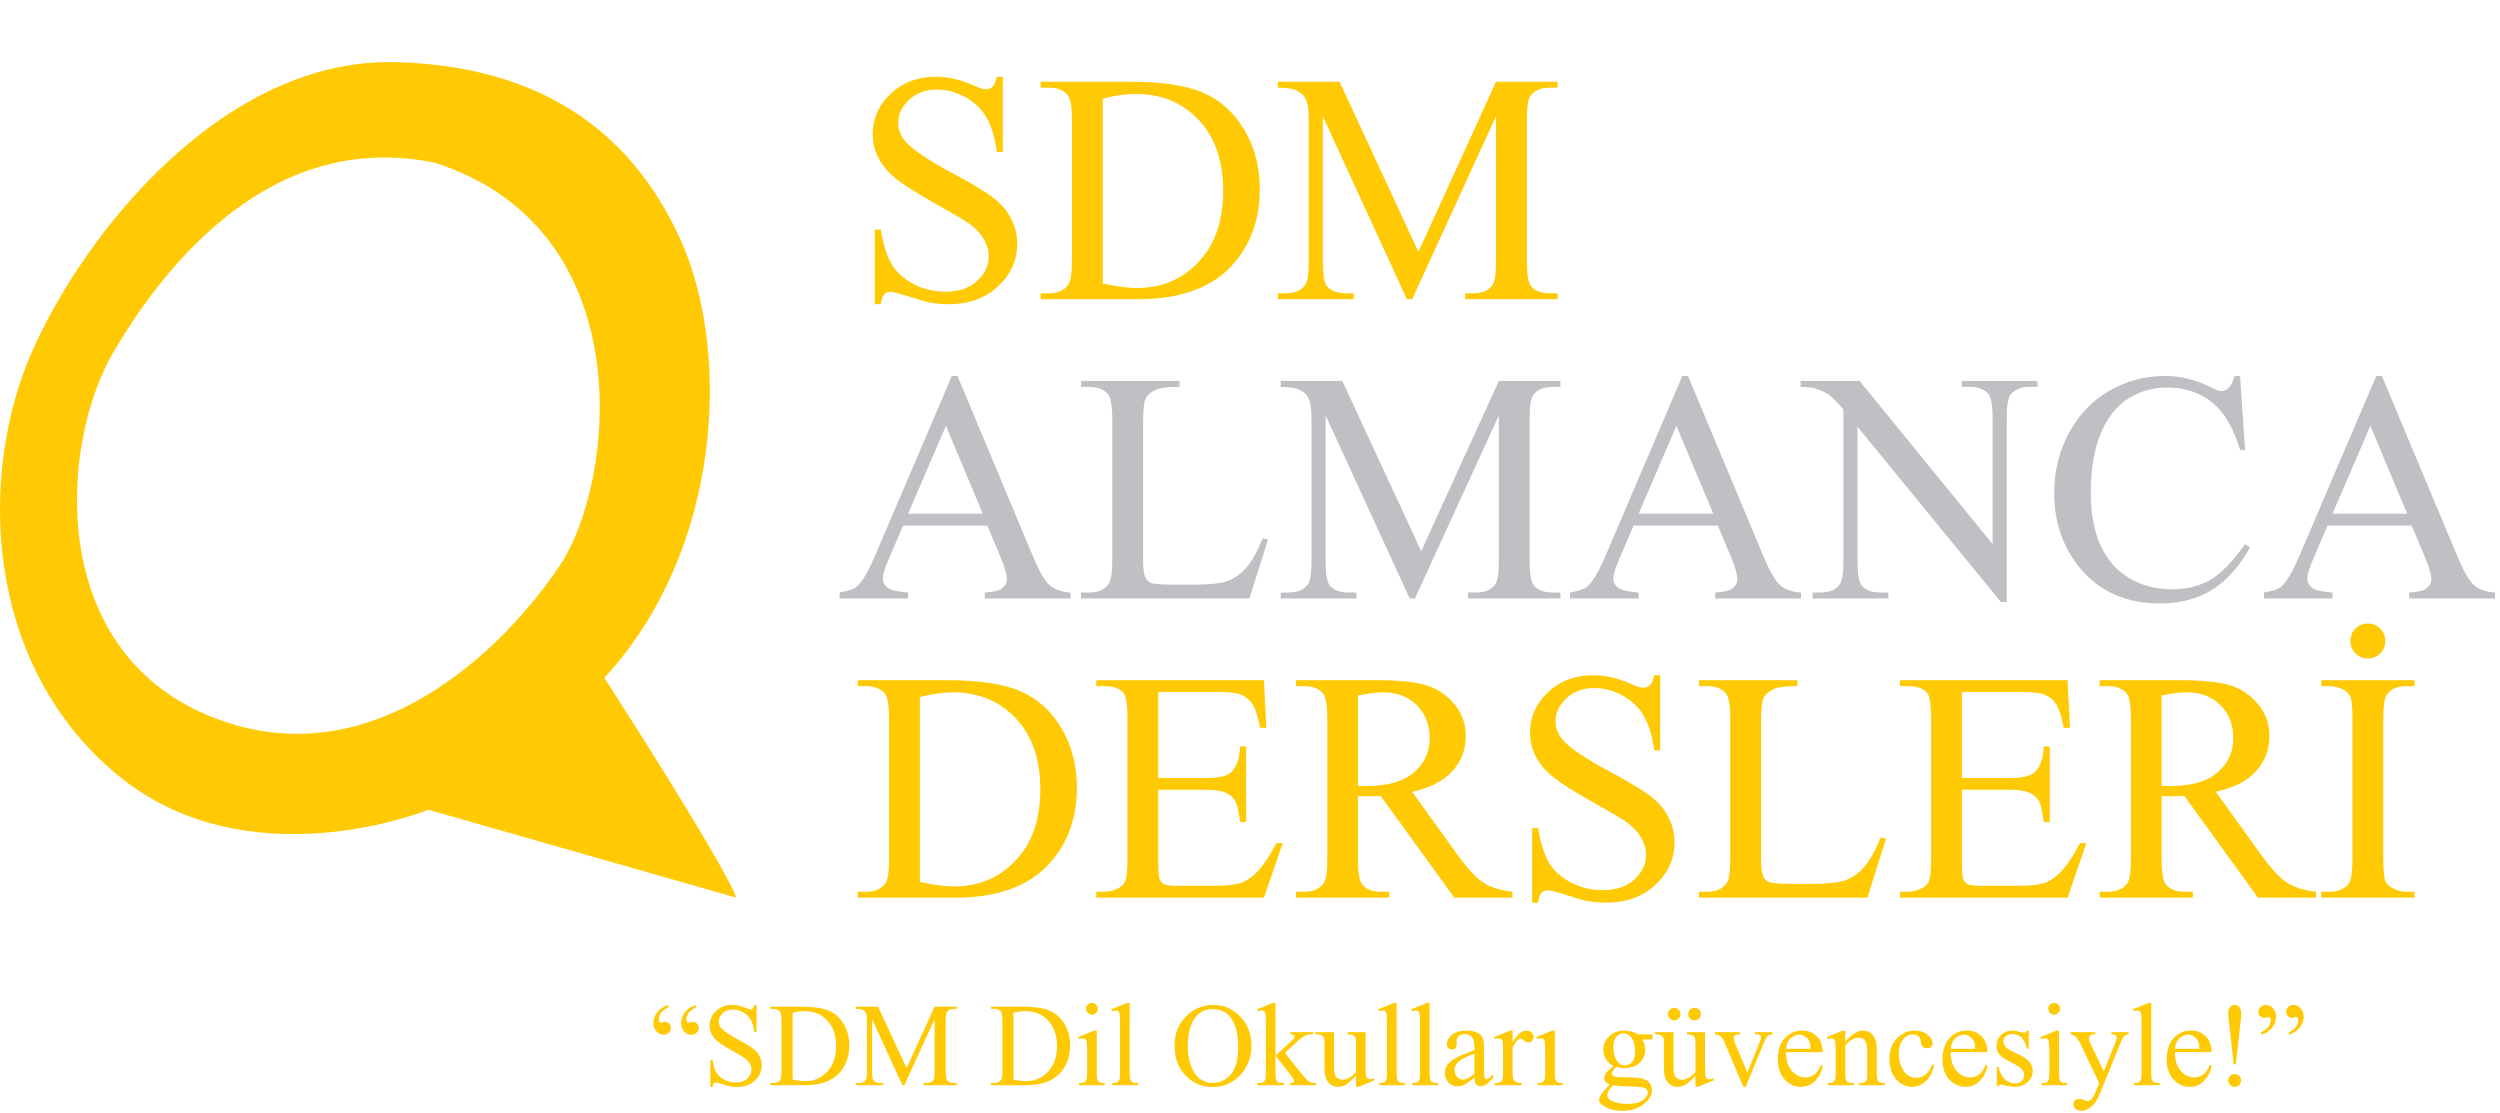
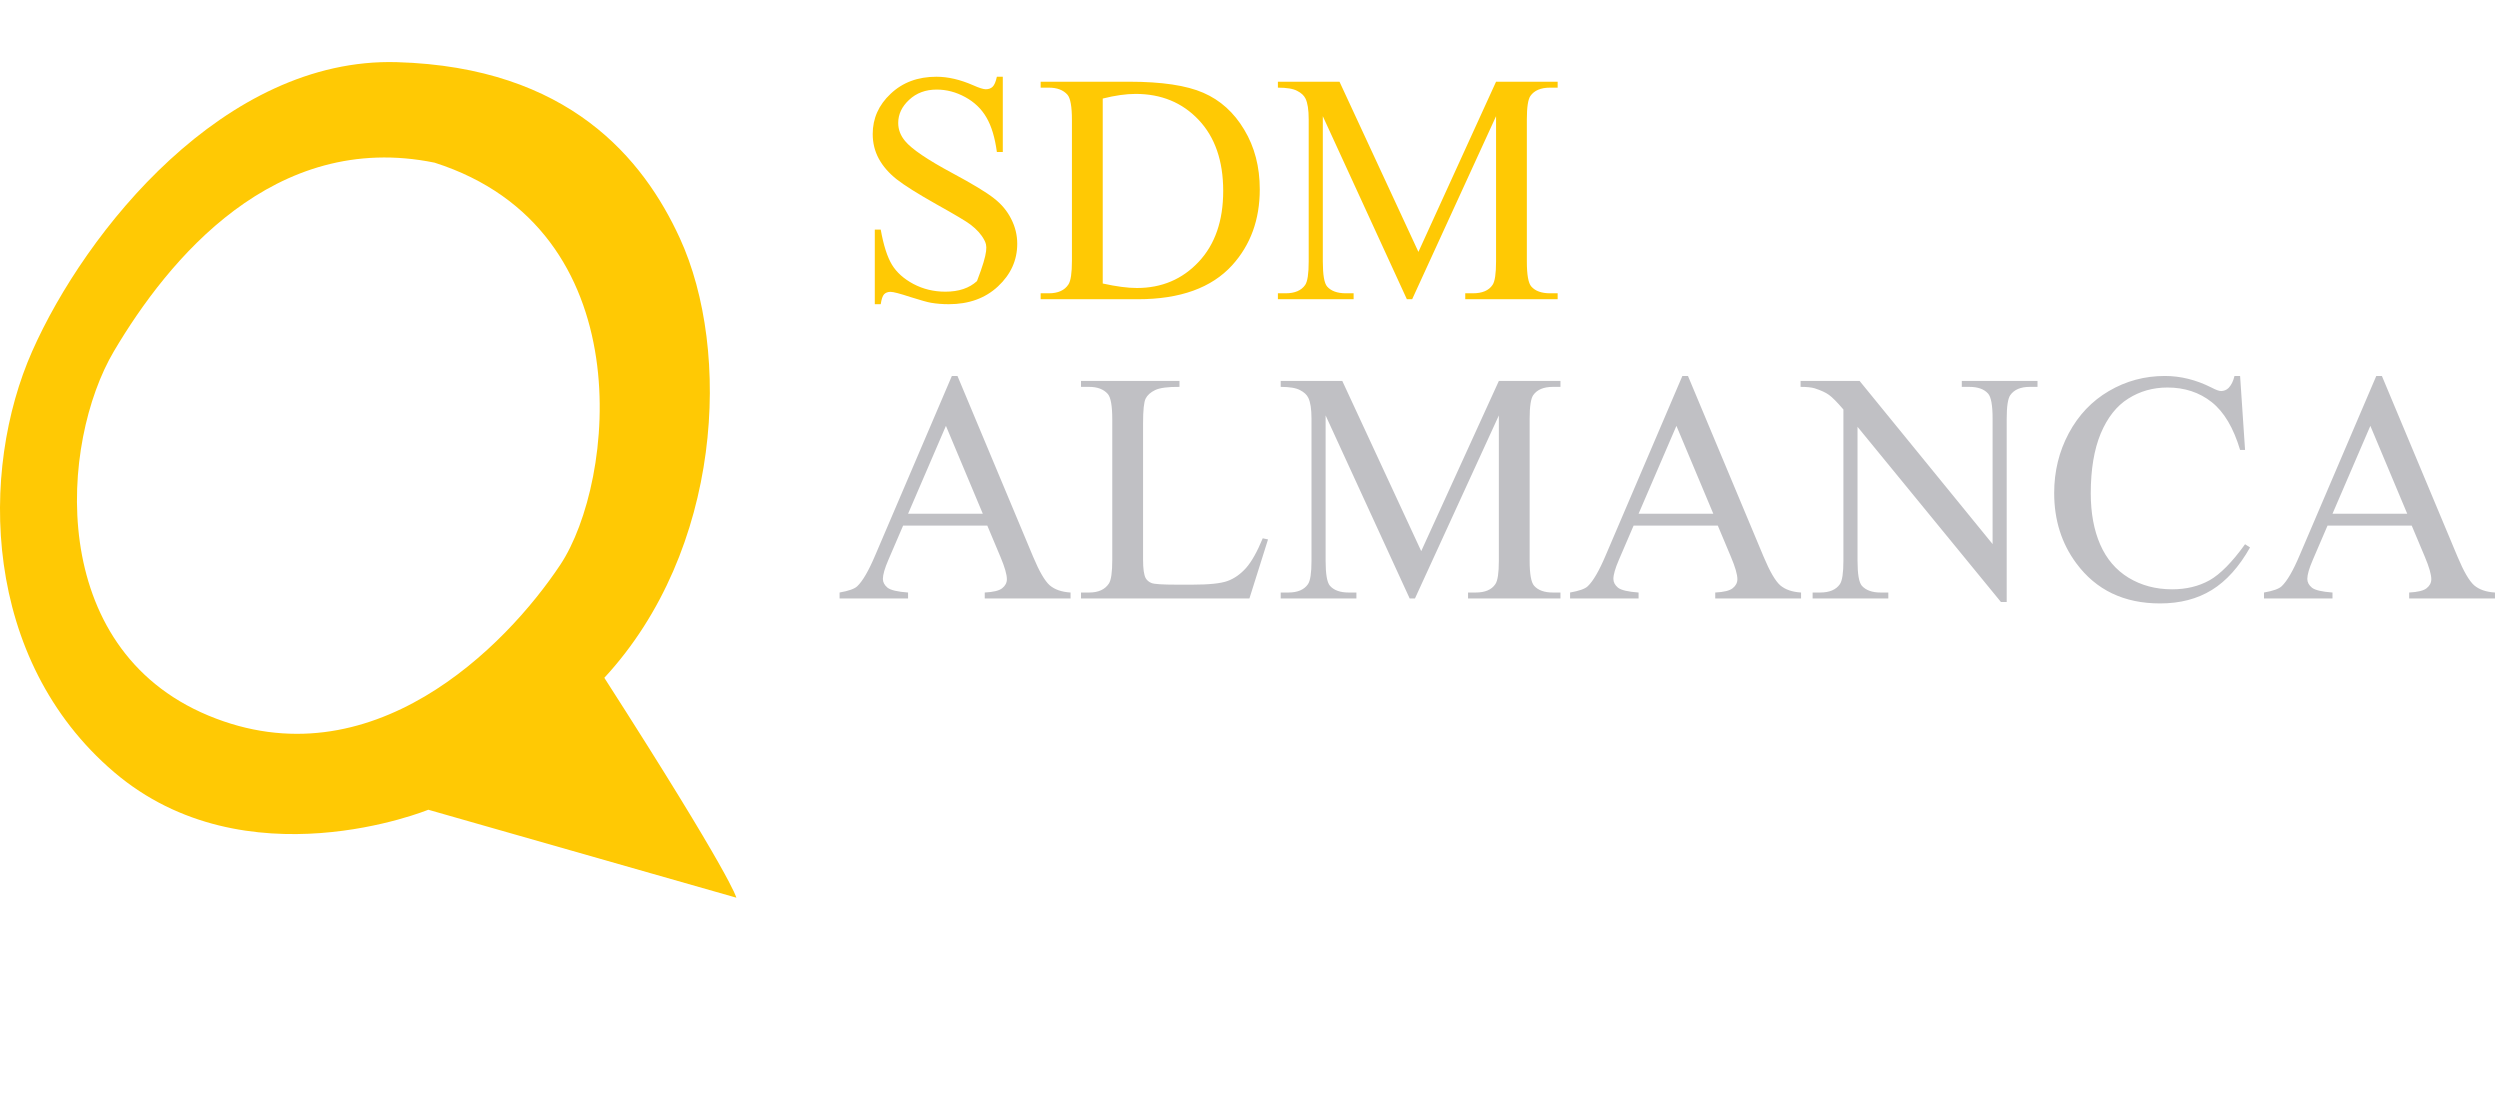
<svg xmlns="http://www.w3.org/2000/svg" width="1813" height="807" viewBox="0 0 1813 807" fill="none">
-   <path d="M727.232 55.653V110.211H722.928C721.532 99.742 719.011 91.405 715.366 85.201C711.799 78.996 706.681 74.072 700.011 70.427C693.342 66.782 686.439 64.96 679.305 64.96C671.239 64.96 664.57 67.441 659.296 72.405C654.023 77.29 651.386 82.874 651.386 89.156C651.386 93.964 653.053 98.346 656.388 102.301C661.196 108.117 672.635 115.872 690.705 125.566C705.44 133.477 715.483 139.564 720.834 143.83C726.262 148.018 730.411 152.981 733.281 158.72C736.228 164.459 737.701 170.469 737.701 176.751C737.701 188.694 733.048 199.008 723.742 207.694C714.513 216.302 702.609 220.606 688.029 220.606C683.454 220.606 679.15 220.257 675.117 219.559C672.713 219.171 667.711 217.776 660.111 215.371C652.588 212.89 647.819 211.649 645.802 211.649C643.864 211.649 642.312 212.231 641.149 213.394C640.063 214.557 639.249 216.961 638.706 220.606H634.402V166.514H638.706C640.723 177.836 643.437 186.328 646.849 191.99C650.262 197.573 655.458 202.226 662.437 205.949C669.494 209.671 677.211 211.533 685.586 211.533C695.28 211.533 702.919 208.973 708.503 203.855C714.164 198.737 716.995 192.688 716.995 185.708C716.995 181.83 715.909 177.914 713.738 173.959C711.644 170.004 708.348 166.32 703.85 162.908C700.825 160.581 692.566 155.657 679.072 148.134C665.578 140.534 655.962 134.485 650.223 129.987C644.562 125.489 640.257 120.526 637.31 115.097C634.363 109.668 632.89 103.697 632.89 97.182C632.89 85.86 637.233 76.127 645.919 67.984C654.604 59.764 665.656 55.653 679.072 55.653C687.448 55.653 696.327 57.709 705.711 61.819C710.054 63.758 713.117 64.727 714.901 64.727C716.917 64.727 718.546 64.145 719.787 62.982C721.105 61.741 722.152 59.298 722.928 55.653H727.232ZM754.685 217V212.696H760.618C767.287 212.696 772.018 210.563 774.81 206.298C776.516 203.739 777.369 198 777.369 189.081V87.178C777.369 77.329 776.283 71.164 774.112 68.682C771.087 65.27 766.589 63.564 760.618 63.564H754.685V59.26H818.898C842.474 59.26 860.388 61.935 872.641 67.286C884.972 72.637 894.86 81.556 902.305 94.042C909.828 106.527 913.589 120.952 913.589 137.315C913.589 159.263 906.919 177.604 893.58 192.339C878.613 208.78 855.813 217 825.18 217H754.685ZM799.704 205.6C809.553 207.771 817.812 208.857 824.482 208.857C842.474 208.857 857.403 202.537 869.268 189.896C881.133 177.255 887.066 160.116 887.066 138.479C887.066 116.687 881.133 99.509 869.268 86.946C857.403 74.382 842.164 68.1 823.551 68.1C816.571 68.1 808.622 69.225 799.704 71.474V205.6ZM1020.26 217L959.306 84.27V189.663C959.306 199.357 960.353 205.406 962.446 207.81C965.316 211.067 969.853 212.696 976.057 212.696H981.641V217H926.734V212.696H932.318C938.987 212.696 943.718 210.68 946.51 206.647C948.216 204.165 949.069 198.504 949.069 189.663V86.597C949.069 79.617 948.293 74.576 946.742 71.474C945.656 69.225 943.64 67.364 940.693 65.89C937.824 64.339 933.171 63.564 926.734 63.564V59.26H971.404L1028.64 182.683L1084.94 59.26H1129.61V63.564H1124.14C1117.4 63.564 1112.63 65.58 1109.83 69.613C1108.13 72.094 1107.27 77.756 1107.27 86.597V189.663C1107.27 199.357 1108.36 205.406 1110.53 207.81C1113.4 211.067 1117.94 212.696 1124.14 212.696H1129.61V217H1062.6V212.696H1068.19C1074.94 212.696 1079.67 210.68 1082.38 206.647C1084.09 204.165 1084.94 198.504 1084.94 189.663V84.27L1024.1 217H1020.26Z" fill="#FFC904" />
-   <path d="M622.071 651V646.696H628.004C634.674 646.696 639.404 644.563 642.196 640.298C643.902 637.739 644.755 632 644.755 623.081V521.178C644.755 511.329 643.67 505.164 641.498 502.682C638.474 499.27 633.976 497.564 628.004 497.564H622.071V493.26H686.284C709.86 493.26 727.775 495.935 740.028 501.286C752.359 506.637 762.246 515.556 769.691 528.042C777.214 540.527 780.975 554.952 780.975 571.315C780.975 593.263 774.306 611.604 760.967 626.339C745.999 642.78 723.199 651 692.566 651H622.071ZM667.09 639.6C676.939 641.771 685.199 642.857 691.868 642.857C709.86 642.857 724.789 636.537 736.654 623.896C748.52 611.255 754.452 594.116 754.452 572.479C754.452 550.687 748.52 533.509 736.654 520.946C724.789 508.382 709.55 502.1 690.937 502.1C683.958 502.1 676.009 503.225 667.09 505.474V639.6ZM839.953 501.868V564.22H874.619C883.615 564.22 889.625 562.862 892.65 560.148C896.683 556.581 898.932 550.299 899.397 541.303H903.701V596.21H899.397C898.311 588.532 897.225 583.607 896.14 581.436C894.744 578.722 892.456 576.589 889.276 575.038C886.097 573.487 881.211 572.711 874.619 572.711H839.953V624.71C839.953 631.69 840.264 635.955 840.884 637.506C841.504 638.979 842.59 640.182 844.141 641.112C845.692 641.965 848.639 642.392 852.982 642.392H879.737C888.656 642.392 895.131 641.771 899.164 640.531C903.197 639.29 907.074 636.847 910.797 633.202C915.605 628.394 920.53 621.143 925.571 611.449H930.224L916.613 651H795.051V646.696H800.635C804.357 646.696 807.886 645.804 811.22 644.02C813.702 642.78 815.369 640.918 816.222 638.437C817.153 635.955 817.618 630.875 817.618 623.198V520.713C817.618 510.709 816.61 504.543 814.594 502.217C811.802 499.115 807.149 497.564 800.635 497.564H795.051V493.26H916.613L918.358 527.809H913.821C912.193 519.511 910.37 513.811 908.354 510.709C906.415 507.607 903.507 505.241 899.629 503.613C896.527 502.449 891.06 501.868 883.227 501.868H839.953ZM1096.81 651H1054.69L1001.3 577.248C997.345 577.403 994.126 577.481 991.645 577.481C990.637 577.481 989.551 577.481 988.388 577.481C987.224 577.403 986.022 577.326 984.781 577.248V623.081C984.781 633.008 985.867 639.173 988.039 641.577C990.986 644.99 995.406 646.696 1001.3 646.696H1007.47V651H939.879V646.696H945.812C952.481 646.696 957.25 644.524 960.12 640.182C961.748 637.777 962.563 632.077 962.563 623.081V521.178C962.563 511.252 961.477 505.086 959.306 502.682C956.281 499.27 951.783 497.564 945.812 497.564H939.879V493.26H997.345C1014.1 493.26 1026.43 494.5 1034.34 496.982C1042.32 499.386 1049.07 503.884 1054.58 510.476C1060.16 516.99 1062.95 524.784 1062.95 533.858C1062.95 543.552 1059.77 551.966 1053.41 559.101C1047.13 566.236 1037.36 571.277 1024.1 574.224L1056.67 619.475C1064.12 629.867 1070.51 636.769 1075.87 640.182C1081.22 643.594 1088.2 645.765 1096.81 646.696V651ZM984.781 569.92C986.255 569.92 987.534 569.958 988.62 570.036C989.706 570.036 990.598 570.036 991.296 570.036C1006.34 570.036 1017.66 566.779 1025.26 560.264C1032.94 553.75 1036.78 545.452 1036.78 535.37C1036.78 525.521 1033.68 517.533 1027.47 511.407C1021.35 505.203 1013.2 502.1 1003.04 502.1C998.547 502.1 992.459 502.837 984.781 504.311V569.92ZM1203.94 489.653V544.211H1199.64C1198.24 533.742 1195.72 525.405 1192.08 519.201C1188.51 512.997 1183.39 508.072 1176.72 504.427C1170.05 500.782 1163.15 498.96 1156.02 498.96C1147.95 498.96 1141.28 501.441 1136.01 506.405C1130.73 511.29 1128.1 516.874 1128.1 523.156C1128.1 527.964 1129.76 532.346 1133.1 536.301C1137.91 542.117 1149.35 549.872 1167.42 559.566C1182.15 567.477 1192.19 573.564 1197.54 577.83C1202.97 582.018 1207.12 586.981 1209.99 592.72C1212.94 598.459 1214.41 604.469 1214.41 610.751C1214.41 622.694 1209.76 633.008 1200.45 641.694C1191.22 650.302 1179.32 654.606 1164.74 654.606C1160.16 654.606 1155.86 654.257 1151.83 653.559C1149.42 653.171 1144.42 651.776 1136.82 649.371C1129.3 646.89 1124.53 645.649 1122.51 645.649C1120.57 645.649 1119.02 646.231 1117.86 647.394C1116.77 648.557 1115.96 650.961 1115.42 654.606H1111.11V600.514H1115.42C1117.43 611.836 1120.15 620.328 1123.56 625.99C1126.97 631.573 1132.17 636.226 1139.15 639.949C1146.21 643.671 1153.92 645.533 1162.3 645.533C1171.99 645.533 1179.63 642.973 1185.21 637.855C1190.88 632.737 1193.71 626.688 1193.71 619.708C1193.71 615.83 1192.62 611.914 1190.45 607.959C1188.35 604.004 1185.06 600.32 1180.56 596.908C1177.54 594.581 1169.28 589.657 1155.78 582.134C1142.29 574.534 1132.67 568.485 1126.93 563.987C1121.27 559.489 1116.97 554.526 1114.02 549.097C1111.07 543.668 1109.6 537.697 1109.6 531.182C1109.6 519.86 1113.94 510.127 1122.63 501.984C1131.32 493.764 1142.37 489.653 1155.78 489.653C1164.16 489.653 1173.04 491.709 1182.42 495.819C1186.77 497.758 1189.83 498.727 1191.61 498.727C1193.63 498.727 1195.26 498.145 1196.5 496.982C1197.82 495.741 1198.86 493.298 1199.64 489.653H1203.94ZM1363.89 607.377L1367.73 608.191L1354.24 651H1232.09V646.696H1238.03C1244.7 646.696 1249.47 644.524 1252.34 640.182C1253.96 637.7 1254.78 631.961 1254.78 622.965V521.178C1254.78 511.329 1253.69 505.164 1251.52 502.682C1248.5 499.27 1244 497.564 1238.03 497.564H1232.09V493.26H1303.52V497.564C1295.14 497.486 1289.25 498.262 1285.84 499.89C1282.5 501.519 1280.22 503.574 1278.97 506.056C1277.73 508.537 1277.11 514.47 1277.11 523.854V622.965C1277.11 629.402 1277.73 633.822 1278.97 636.226C1279.9 637.855 1281.34 639.057 1283.28 639.833C1285.22 640.608 1291.27 640.996 1301.43 640.996H1312.94C1325.04 640.996 1333.53 640.104 1338.42 638.32C1343.3 636.537 1347.76 633.396 1351.8 628.898C1355.83 624.322 1359.86 617.149 1363.89 607.377ZM1422.76 501.868V564.22H1457.42C1466.42 564.22 1472.43 562.862 1475.45 560.148C1479.48 556.581 1481.73 550.299 1482.2 541.303H1486.5V596.21H1482.2C1481.11 588.532 1480.03 583.607 1478.94 581.436C1477.55 578.722 1475.26 576.589 1472.08 575.038C1468.9 573.487 1464.01 572.711 1457.42 572.711H1422.76V624.71C1422.76 631.69 1423.07 635.955 1423.69 637.506C1424.31 638.979 1425.39 640.182 1426.94 641.112C1428.49 641.965 1431.44 642.392 1435.78 642.392H1462.54C1471.46 642.392 1477.93 641.771 1481.97 640.531C1486 639.29 1489.88 636.847 1493.6 633.202C1498.41 628.394 1503.33 621.143 1508.37 611.449H1513.03L1499.42 651H1377.85V646.696H1383.44C1387.16 646.696 1390.69 645.804 1394.02 644.02C1396.5 642.78 1398.17 640.918 1399.02 638.437C1399.96 635.955 1400.42 630.875 1400.42 623.198V520.713C1400.42 510.709 1399.41 504.543 1397.4 502.217C1394.6 499.115 1389.95 497.564 1383.44 497.564H1377.85V493.26H1499.42L1501.16 527.809H1496.62C1494.99 519.511 1493.17 513.811 1491.16 510.709C1489.22 507.607 1486.31 505.241 1482.43 503.613C1479.33 502.449 1473.86 501.868 1466.03 501.868H1422.76ZM1679.61 651H1637.5L1584.1 577.248C1580.15 577.403 1576.93 577.481 1574.45 577.481C1573.44 577.481 1572.35 577.481 1571.19 577.481C1570.03 577.403 1568.82 577.326 1567.58 577.248V623.081C1567.58 633.008 1568.67 639.173 1570.84 641.577C1573.79 644.99 1578.21 646.696 1584.1 646.696H1590.27V651H1522.68V646.696H1528.61C1535.28 646.696 1540.05 644.524 1542.92 640.182C1544.55 637.777 1545.36 632.077 1545.36 623.081V521.178C1545.36 511.252 1544.28 505.086 1542.11 502.682C1539.08 499.27 1534.59 497.564 1528.61 497.564H1522.68V493.26H1580.15C1596.9 493.26 1609.23 494.5 1617.14 496.982C1625.13 499.386 1631.87 503.884 1637.38 510.476C1642.96 516.99 1645.76 524.784 1645.76 533.858C1645.76 543.552 1642.58 551.966 1636.22 559.101C1629.94 566.236 1620.16 571.277 1606.9 574.224L1639.47 619.475C1646.92 629.867 1653.32 636.769 1658.67 640.182C1664.02 643.594 1671 645.765 1679.61 646.696V651ZM1567.58 569.92C1569.06 569.92 1570.34 569.958 1571.42 570.036C1572.51 570.036 1573.4 570.036 1574.1 570.036C1589.14 570.036 1600.47 566.779 1608.07 560.264C1615.74 553.75 1619.58 545.452 1619.58 535.37C1619.58 525.521 1616.48 517.533 1610.28 511.407C1604.15 505.203 1596.01 502.1 1585.85 502.1C1581.35 502.1 1575.26 502.837 1567.58 504.311V569.92ZM1751.03 646.696V651H1683.45V646.696H1689.03C1695.54 646.696 1700.27 644.796 1703.22 640.996C1705.08 638.514 1706.01 632.543 1706.01 623.081V521.178C1706.01 513.19 1705.51 507.917 1704.5 505.358C1703.73 503.419 1702.14 501.751 1699.73 500.356C1696.32 498.494 1692.75 497.564 1689.03 497.564H1683.45V493.26H1751.03V497.564H1745.33C1738.9 497.564 1734.2 499.464 1731.26 503.264C1729.32 505.745 1728.35 511.717 1728.35 521.178V623.081C1728.35 631.069 1728.85 636.343 1729.86 638.902C1730.64 640.841 1732.26 642.508 1734.75 643.904C1738.08 645.765 1741.61 646.696 1745.33 646.696H1751.03ZM1717.18 452.196C1720.67 452.196 1723.66 453.437 1726.14 455.918C1728.62 458.4 1729.86 461.386 1729.86 464.876C1729.86 468.365 1728.62 471.351 1726.14 473.833C1723.66 476.314 1720.67 477.555 1717.18 477.555C1713.69 477.555 1710.71 476.314 1708.22 473.833C1705.74 471.351 1704.5 468.365 1704.5 464.876C1704.5 461.386 1705.7 458.4 1708.11 455.918C1710.59 453.437 1713.61 452.196 1717.18 452.196Z" fill="#FFC904" />
+   <path d="M727.232 55.653V110.211H722.928C721.532 99.742 719.011 91.405 715.366 85.201C711.799 78.996 706.681 74.072 700.011 70.427C693.342 66.782 686.439 64.96 679.305 64.96C671.239 64.96 664.57 67.441 659.296 72.405C654.023 77.29 651.386 82.874 651.386 89.156C651.386 93.964 653.053 98.346 656.388 102.301C661.196 108.117 672.635 115.872 690.705 125.566C705.44 133.477 715.483 139.564 720.834 143.83C726.262 148.018 730.411 152.981 733.281 158.72C736.228 164.459 737.701 170.469 737.701 176.751C737.701 188.694 733.048 199.008 723.742 207.694C714.513 216.302 702.609 220.606 688.029 220.606C683.454 220.606 679.15 220.257 675.117 219.559C672.713 219.171 667.711 217.776 660.111 215.371C652.588 212.89 647.819 211.649 645.802 211.649C643.864 211.649 642.312 212.231 641.149 213.394C640.063 214.557 639.249 216.961 638.706 220.606H634.402V166.514H638.706C640.723 177.836 643.437 186.328 646.849 191.99C650.262 197.573 655.458 202.226 662.437 205.949C669.494 209.671 677.211 211.533 685.586 211.533C695.28 211.533 702.919 208.973 708.503 203.855C716.995 181.83 715.909 177.914 713.738 173.959C711.644 170.004 708.348 166.32 703.85 162.908C700.825 160.581 692.566 155.657 679.072 148.134C665.578 140.534 655.962 134.485 650.223 129.987C644.562 125.489 640.257 120.526 637.31 115.097C634.363 109.668 632.89 103.697 632.89 97.182C632.89 85.86 637.233 76.127 645.919 67.984C654.604 59.764 665.656 55.653 679.072 55.653C687.448 55.653 696.327 57.709 705.711 61.819C710.054 63.758 713.117 64.727 714.901 64.727C716.917 64.727 718.546 64.145 719.787 62.982C721.105 61.741 722.152 59.298 722.928 55.653H727.232ZM754.685 217V212.696H760.618C767.287 212.696 772.018 210.563 774.81 206.298C776.516 203.739 777.369 198 777.369 189.081V87.178C777.369 77.329 776.283 71.164 774.112 68.682C771.087 65.27 766.589 63.564 760.618 63.564H754.685V59.26H818.898C842.474 59.26 860.388 61.935 872.641 67.286C884.972 72.637 894.86 81.556 902.305 94.042C909.828 106.527 913.589 120.952 913.589 137.315C913.589 159.263 906.919 177.604 893.58 192.339C878.613 208.78 855.813 217 825.18 217H754.685ZM799.704 205.6C809.553 207.771 817.812 208.857 824.482 208.857C842.474 208.857 857.403 202.537 869.268 189.896C881.133 177.255 887.066 160.116 887.066 138.479C887.066 116.687 881.133 99.509 869.268 86.946C857.403 74.382 842.164 68.1 823.551 68.1C816.571 68.1 808.622 69.225 799.704 71.474V205.6ZM1020.26 217L959.306 84.27V189.663C959.306 199.357 960.353 205.406 962.446 207.81C965.316 211.067 969.853 212.696 976.057 212.696H981.641V217H926.734V212.696H932.318C938.987 212.696 943.718 210.68 946.51 206.647C948.216 204.165 949.069 198.504 949.069 189.663V86.597C949.069 79.617 948.293 74.576 946.742 71.474C945.656 69.225 943.64 67.364 940.693 65.89C937.824 64.339 933.171 63.564 926.734 63.564V59.26H971.404L1028.64 182.683L1084.94 59.26H1129.61V63.564H1124.14C1117.4 63.564 1112.63 65.58 1109.83 69.613C1108.13 72.094 1107.27 77.756 1107.27 86.597V189.663C1107.27 199.357 1108.36 205.406 1110.53 207.81C1113.4 211.067 1117.94 212.696 1124.14 212.696H1129.61V217H1062.6V212.696H1068.19C1074.94 212.696 1079.67 210.68 1082.38 206.647C1084.09 204.165 1084.94 198.504 1084.94 189.663V84.27L1024.1 217H1020.26Z" fill="#FFC904" />
  <path d="M715.999 381.187H654.927L644.225 406.081C641.588 412.208 640.27 416.783 640.27 419.808C640.27 422.212 641.394 424.345 643.643 426.206C645.97 427.99 650.933 429.153 658.533 429.696V434H608.861V429.696C615.453 428.533 619.719 427.02 621.657 425.159C625.612 421.437 629.994 413.875 634.802 402.475L690.291 272.653H694.362L749.269 403.871C753.689 414.418 757.683 421.281 761.251 424.461C764.896 427.563 769.936 429.308 776.373 429.696V434H714.138V429.696C720.42 429.386 724.646 428.339 726.818 426.555C729.067 424.771 730.191 422.6 730.191 420.041C730.191 416.628 728.64 411.239 725.538 403.871L715.999 381.187ZM712.742 372.579L685.987 308.831L658.533 372.579H712.742ZM915.734 390.377L919.573 391.191L906.079 434H783.935V429.696H789.867C796.537 429.696 801.306 427.524 804.176 423.182C805.804 420.7 806.618 414.961 806.618 405.965V304.178C806.618 294.329 805.533 288.164 803.361 285.682C800.337 282.27 795.839 280.564 789.867 280.564H783.935V276.26H855.36V280.564C846.984 280.486 841.09 281.262 837.678 282.89C834.343 284.519 832.055 286.574 830.815 289.056C829.574 291.537 828.953 297.47 828.953 306.854V405.965C828.953 412.402 829.574 416.822 830.815 419.226C831.745 420.855 833.18 422.057 835.119 422.833C837.058 423.608 843.107 423.996 853.266 423.996H864.782C876.88 423.996 885.372 423.104 890.258 421.32C895.144 419.537 899.603 416.396 903.636 411.898C907.668 407.322 911.701 400.149 915.734 390.377ZM1022.29 434L961.334 301.27V406.663C961.334 416.357 962.381 422.406 964.475 424.81C967.345 428.067 971.881 429.696 978.086 429.696H983.669V434H928.763V429.696H934.346C941.016 429.696 945.746 427.68 948.538 423.647C950.244 421.165 951.097 415.504 951.097 406.663V303.597C951.097 296.617 950.322 291.576 948.771 288.474C947.685 286.225 945.669 284.364 942.722 282.89C939.852 281.339 935.199 280.564 928.763 280.564V276.26H973.432L1030.67 399.683L1086.97 276.26H1131.64V280.564H1126.17C1119.42 280.564 1114.65 282.58 1111.86 286.613C1110.16 289.094 1109.3 294.756 1109.3 303.597V406.663C1109.3 416.357 1110.39 422.406 1112.56 424.81C1115.43 428.067 1119.97 429.696 1126.17 429.696H1131.64V434H1064.63V429.696H1070.22C1076.96 429.696 1081.69 427.68 1084.41 423.647C1086.12 421.165 1086.97 415.504 1086.97 406.663V301.27L1026.13 434H1022.29ZM1245.76 381.187H1184.68L1173.98 406.081C1171.34 412.208 1170.03 416.783 1170.03 419.808C1170.03 422.212 1171.15 424.345 1173.4 426.206C1175.73 427.99 1180.69 429.153 1188.29 429.696V434H1138.62V429.696C1145.21 428.533 1149.48 427.02 1151.41 425.159C1155.37 421.437 1159.75 413.875 1164.56 402.475L1220.05 272.653H1224.12L1279.03 403.871C1283.45 414.418 1287.44 421.281 1291.01 424.461C1294.65 427.563 1299.69 429.308 1306.13 429.696V434H1243.89V429.696C1250.18 429.386 1254.4 428.339 1256.57 426.555C1258.82 424.771 1259.95 422.6 1259.95 420.041C1259.95 416.628 1258.4 411.239 1255.29 403.871L1245.76 381.187ZM1242.5 372.579L1215.74 308.831L1188.29 372.579H1242.5ZM1305.78 276.26H1348.59L1445.03 394.565V303.597C1445.03 293.903 1443.94 287.854 1441.77 285.449C1438.9 282.192 1434.36 280.564 1428.16 280.564H1422.69V276.26H1477.6V280.564H1472.01C1465.34 280.564 1460.61 282.58 1457.82 286.613C1456.12 289.094 1455.26 294.756 1455.26 303.597V436.559H1451.07L1347.08 309.529V406.663C1347.08 416.357 1348.12 422.406 1350.22 424.81C1353.16 428.067 1357.7 429.696 1363.83 429.696H1369.41V434H1314.51V429.696H1319.97C1326.72 429.696 1331.49 427.68 1334.28 423.647C1335.99 421.165 1336.84 415.504 1336.84 406.663V296.966C1332.26 291.615 1328.77 288.086 1326.37 286.38C1324.04 284.674 1320.59 283.084 1316.02 281.611C1313.77 280.913 1310.36 280.564 1305.78 280.564V276.26ZM1624.52 272.653L1628.12 326.281H1624.52C1619.71 310.227 1612.85 298.672 1603.93 291.615C1595.01 284.558 1584.31 281.029 1571.82 281.029C1561.35 281.029 1551.89 283.705 1543.44 289.056C1534.99 294.329 1528.32 302.782 1523.43 314.415C1518.62 326.048 1516.22 340.511 1516.22 357.805C1516.22 372.075 1518.51 384.444 1523.08 394.914C1527.66 405.383 1534.52 413.41 1543.67 418.994C1552.9 424.577 1563.41 427.369 1575.2 427.369C1585.43 427.369 1594.47 425.198 1602.3 420.855C1610.13 416.435 1618.74 407.71 1628.12 394.681L1631.73 397.008C1623.82 411.045 1614.59 421.32 1604.05 427.835C1593.5 434.349 1580.97 437.606 1566.47 437.606C1540.34 437.606 1520.1 427.912 1505.75 408.524C1495.05 394.1 1489.69 377.116 1489.69 357.573C1489.69 341.83 1493.22 327.366 1500.28 314.182C1507.34 300.999 1517.03 290.801 1529.36 283.588C1541.77 276.298 1555.3 272.653 1569.96 272.653C1581.36 272.653 1592.61 275.445 1603.7 281.029C1606.95 282.735 1609.28 283.588 1610.68 283.588C1612.77 283.588 1614.59 282.851 1616.14 281.378C1618.16 279.284 1619.59 276.376 1620.45 272.653H1624.52ZM1748.99 381.187H1687.92L1677.22 406.081C1674.58 412.208 1673.26 416.783 1673.26 419.808C1673.26 422.212 1674.38 424.345 1676.63 426.206C1678.96 427.99 1683.92 429.153 1691.52 429.696V434H1641.85V429.696C1648.44 428.533 1652.71 427.02 1654.65 425.159C1658.6 421.437 1662.98 413.875 1667.79 402.475L1723.28 272.653H1727.35L1782.26 403.871C1786.68 414.418 1790.67 421.281 1794.24 424.461C1797.89 427.563 1802.93 429.308 1809.36 429.696V434H1747.13V429.696C1753.41 429.386 1757.64 428.339 1759.81 426.555C1762.06 424.771 1763.18 422.6 1763.18 420.041C1763.18 416.628 1761.63 411.239 1758.53 403.871L1748.99 381.187ZM1745.73 372.579L1718.98 308.831L1691.52 372.579H1745.73Z" fill="#C0C0C4" />
  <path fill-rule="evenodd" clip-rule="evenodd" d="M315.163 117.968C466.391 166.302 445.972 349.892 406.344 409.542C366.717 469.191 269.013 568.071 151.034 518.882C33.056 469.691 43.455 320.869 82.647 254.643C121.841 188.416 198.775 94.196 315.163 117.968ZM492.968 172.638C530.666 254.643 523.801 399.047 438.258 491.546C531.582 637.027 534 651 534 651L310.604 587.219C310.604 587.219 178.192 641.445 82.647 559.884C-12.896 478.322 -15.16 341.603 23.38 254.643C61.919 167.683 162.837 41.481 287.808 45.075C412.779 48.669 466.715 115.529 492.968 172.638Z" fill="#FFC904" />
-   <path d="M484.689 728.757V730.479C482.226 731.766 480.462 733.11 479.398 734.51C478.335 735.91 477.803 737.435 477.803 739.087C477.803 740.067 477.943 740.739 478.223 741.103C478.475 741.494 478.783 741.69 479.146 741.69C479.51 741.69 480 741.592 480.616 741.396C481.232 741.173 481.792 741.061 482.296 741.061C483.444 741.061 484.438 741.494 485.277 742.362C486.145 743.202 486.579 744.238 486.579 745.47C486.579 746.813 486.061 747.975 485.025 748.955C483.99 749.907 482.702 750.383 481.162 750.383C479.286 750.383 477.593 749.571 476.081 747.947C474.569 746.324 473.813 744.322 473.813 741.942C473.813 739.143 474.737 736.539 476.585 734.132C478.461 731.696 481.162 729.905 484.689 728.757ZM504.72 728.883V730.479C501.892 732.102 500.031 733.558 499.135 734.846C498.239 736.133 497.791 737.645 497.791 739.381C497.791 740.165 497.945 740.753 498.253 741.145C498.561 741.536 498.883 741.732 499.219 741.732C499.527 741.732 499.989 741.62 500.604 741.396C501.22 741.173 501.836 741.061 502.452 741.061C503.6 741.061 504.594 741.48 505.434 742.32C506.301 743.132 506.735 744.14 506.735 745.344C506.735 746.715 506.189 747.905 505.098 748.913C504.034 749.921 502.718 750.425 501.15 750.425C499.303 750.425 497.637 749.627 496.153 748.031C494.67 746.436 493.928 744.448 493.928 742.068C493.928 739.129 494.866 736.455 496.741 734.048C498.617 731.612 501.276 729.891 504.72 728.883ZM548.644 728.757V748.451H547.09C546.586 744.672 545.676 741.662 544.36 739.423C543.073 737.183 541.225 735.406 538.817 734.09C536.41 732.774 533.918 732.116 531.343 732.116C528.431 732.116 526.024 733.012 524.12 734.804C522.216 736.567 521.265 738.583 521.265 740.851C521.265 742.586 521.867 744.168 523.07 745.596C524.806 747.695 528.935 750.495 535.458 753.994C540.777 756.85 544.402 759.047 546.334 760.587C548.294 762.099 549.791 763.89 550.827 765.962C551.891 768.034 552.423 770.203 552.423 772.471C552.423 776.782 550.743 780.505 547.384 783.641C544.052 786.748 539.755 788.302 534.492 788.302C532.84 788.302 531.287 788.176 529.831 787.924C528.963 787.784 527.158 787.28 524.414 786.412C521.699 785.516 519.977 785.068 519.249 785.068C518.549 785.068 517.989 785.278 517.569 785.698C517.177 786.118 516.883 786.986 516.688 788.302H515.134V768.775H516.688C517.415 772.863 518.395 775.928 519.627 777.972C520.859 779.987 522.734 781.667 525.254 783.011C527.801 784.354 530.587 785.026 533.61 785.026C537.11 785.026 539.867 784.103 541.883 782.255C543.926 780.407 544.948 778.224 544.948 775.704C544.948 774.304 544.556 772.891 543.772 771.463C543.017 770.035 541.827 768.705 540.203 767.474C539.111 766.634 536.13 764.856 531.259 762.141C526.388 759.397 522.916 757.214 520.845 755.59C518.801 753.966 517.247 752.174 516.184 750.215C515.12 748.255 514.588 746.1 514.588 743.748C514.588 739.661 516.156 736.147 519.291 733.208C522.426 730.241 526.416 728.757 531.259 728.757C534.282 728.757 537.488 729.499 540.875 730.982C542.443 731.682 543.549 732.032 544.192 732.032C544.92 732.032 545.508 731.822 545.956 731.402C546.432 730.954 546.81 730.073 547.09 728.757H548.644ZM558.554 787V785.446H560.695C563.103 785.446 564.811 784.676 565.818 783.137C566.434 782.213 566.742 780.141 566.742 776.922V740.137C566.742 736.581 566.35 734.356 565.566 733.46C564.475 732.228 562.851 731.612 560.695 731.612H558.554V730.059H581.733C590.244 730.059 596.711 731.024 601.134 732.956C605.585 734.888 609.154 738.107 611.842 742.614C614.557 747.121 615.915 752.328 615.915 758.235C615.915 766.158 613.507 772.779 608.692 778.098C603.289 784.033 595.059 787 584.001 787H558.554ZM574.805 782.885C578.36 783.669 581.341 784.061 583.749 784.061C590.244 784.061 595.633 781.779 599.916 777.216C604.199 772.653 606.341 766.466 606.341 758.655C606.341 750.789 604.199 744.588 599.916 740.053C595.633 735.518 590.132 733.25 583.413 733.25C580.894 733.25 578.024 733.656 574.805 734.468V782.885ZM654.422 787L632.418 739.087V777.132C632.418 780.631 632.796 782.815 633.552 783.683C634.588 784.858 636.225 785.446 638.465 785.446H640.48V787H620.66V785.446H622.676C625.083 785.446 626.791 784.718 627.799 783.263C628.415 782.367 628.723 780.323 628.723 777.132V739.927C628.723 737.407 628.443 735.588 627.883 734.468C627.491 733.656 626.763 732.984 625.699 732.452C624.663 731.892 622.984 731.612 620.66 731.612V730.059H636.785L657.445 774.612L677.77 730.059H693.895V731.612H691.921C689.485 731.612 687.764 732.34 686.756 733.796C686.14 734.692 685.832 736.735 685.832 739.927V777.132C685.832 780.631 686.224 782.815 687.008 783.683C688.044 784.858 689.681 785.446 691.921 785.446H693.895V787H669.707V785.446H671.723C674.158 785.446 675.866 784.718 676.846 783.263C677.462 782.367 677.77 780.323 677.77 777.132V739.087L655.808 787H654.422ZM718.712 787V785.446H720.854C723.261 785.446 724.969 784.676 725.977 783.137C726.592 782.213 726.9 780.141 726.9 776.922V740.137C726.9 736.581 726.508 734.356 725.725 733.46C724.633 732.228 723.009 731.612 720.854 731.612H718.712V730.059H741.892C750.402 730.059 756.869 731.024 761.292 732.956C765.743 734.888 769.312 738.107 772 742.614C774.715 747.121 776.073 752.328 776.073 758.235C776.073 766.158 773.666 772.779 768.851 778.098C763.448 784.033 755.217 787 744.159 787H718.712ZM734.963 782.885C738.518 783.669 741.5 784.061 743.907 784.061C750.402 784.061 755.791 781.779 760.074 777.216C764.357 772.653 766.499 766.466 766.499 758.655C766.499 750.789 764.357 744.588 760.074 740.053C755.791 735.518 750.29 733.25 743.571 733.25C741.052 733.25 738.182 733.656 734.963 734.468V782.885ZM791.862 727.287C793.038 727.287 794.032 727.707 794.844 728.547C795.684 729.359 796.104 730.353 796.104 731.528C796.104 732.704 795.684 733.712 794.844 734.552C794.032 735.392 793.038 735.812 791.862 735.812C790.687 735.812 789.679 735.392 788.839 734.552C787.999 733.712 787.579 732.704 787.579 731.528C787.579 730.353 787.985 729.359 788.797 728.547C789.637 727.707 790.659 727.287 791.862 727.287ZM795.348 747.401V778.308C795.348 780.715 795.516 782.325 795.852 783.137C796.215 783.921 796.733 784.508 797.405 784.9C798.105 785.292 799.365 785.488 801.185 785.488V787H782.498V785.488C784.374 785.488 785.633 785.306 786.277 784.942C786.921 784.578 787.425 783.977 787.789 783.137C788.181 782.297 788.377 780.687 788.377 778.308V763.484C788.377 759.313 788.251 756.612 787.999 755.38C787.803 754.484 787.495 753.868 787.075 753.532C786.655 753.168 786.081 752.986 785.354 752.986C784.57 752.986 783.618 753.196 782.498 753.616L781.91 752.104L793.5 747.401H795.348ZM819.241 727.287V778.308C819.241 780.715 819.409 782.311 819.745 783.095C820.109 783.879 820.655 784.48 821.383 784.9C822.111 785.292 823.468 785.488 825.456 785.488V787H806.602V785.488C808.365 785.488 809.569 785.306 810.213 784.942C810.857 784.578 811.361 783.977 811.725 783.137C812.089 782.297 812.271 780.687 812.271 778.308V743.37C812.271 739.031 812.173 736.371 811.977 735.392C811.781 734.384 811.459 733.698 811.011 733.334C810.591 732.97 810.045 732.788 809.373 732.788C808.645 732.788 807.721 733.012 806.602 733.46L805.888 731.99L817.352 727.287H819.241ZM880.214 728.757C887.604 728.757 894.001 731.57 899.404 737.197C904.835 742.796 907.551 749.795 907.551 758.193C907.551 766.844 904.821 774.024 899.362 779.735C893.903 785.446 887.297 788.302 879.542 788.302C871.703 788.302 865.111 785.516 859.764 779.945C854.445 774.374 851.785 767.166 851.785 758.319C851.785 749.277 854.865 741.9 861.023 736.189C866.37 731.234 872.767 728.757 880.214 728.757ZM879.416 731.822C874.321 731.822 870.234 733.712 867.154 737.491C863.319 742.194 861.401 749.081 861.401 758.151C861.401 767.446 863.389 774.598 867.364 779.609C870.416 783.417 874.447 785.32 879.458 785.32C884.805 785.32 889.214 783.235 892.686 779.063C896.185 774.892 897.935 768.313 897.935 759.327C897.935 749.585 896.017 742.32 892.182 737.533C889.102 733.726 884.847 731.822 879.416 731.822ZM924.978 727.287V765.584L934.762 756.64C936.833 754.736 938.037 753.532 938.373 753.028C938.597 752.692 938.709 752.356 938.709 752.021C938.709 751.461 938.471 750.985 937.995 750.593C937.547 750.173 936.791 749.935 935.728 749.879V748.535H952.44V749.879C950.145 749.935 948.227 750.285 946.688 750.929C945.176 751.573 943.51 752.72 941.69 754.372L931.822 763.484L941.69 775.956C944.434 779.399 946.282 781.583 947.233 782.507C948.577 783.823 949.753 784.676 950.761 785.068C951.461 785.348 952.678 785.488 954.414 785.488V787H935.728V785.488C936.791 785.46 937.505 785.306 937.869 785.026C938.261 784.718 938.457 784.299 938.457 783.767C938.457 783.123 937.897 782.087 936.777 780.659L924.978 765.584V778.35C924.978 780.841 925.146 782.479 925.481 783.263C925.845 784.047 926.349 784.606 926.993 784.942C927.637 785.278 929.037 785.46 931.192 785.488V787H911.624V785.488C913.584 785.488 915.053 785.25 916.033 784.774C916.621 784.466 917.069 783.991 917.377 783.347C917.797 782.423 918.007 780.827 918.007 778.56V743.538C918.007 739.087 917.909 736.371 917.713 735.392C917.517 734.384 917.195 733.698 916.747 733.334C916.299 732.942 915.711 732.746 914.983 732.746C914.396 732.746 913.514 732.984 912.338 733.46L911.624 731.99L923.046 727.287H924.978ZM990.317 748.535V771.841C990.317 776.292 990.415 779.021 990.611 780.029C990.835 781.009 991.171 781.695 991.619 782.087C992.095 782.479 992.641 782.675 993.257 782.675C994.125 782.675 995.104 782.437 996.196 781.961L996.784 783.431L985.278 788.176H983.389V780.029C980.085 783.613 977.566 785.866 975.83 786.79C974.094 787.714 972.261 788.176 970.329 788.176C968.174 788.176 966.298 787.56 964.702 786.328C963.134 785.068 962.043 783.459 961.427 781.499C960.811 779.539 960.503 776.768 960.503 773.185V756.01C960.503 754.19 960.307 752.93 959.915 752.23C959.523 751.531 958.935 750.999 958.151 750.635C957.396 750.243 956.01 750.061 953.994 750.089V748.535H967.474V774.276C967.474 777.86 968.09 780.211 969.321 781.331C970.581 782.451 972.093 783.011 973.856 783.011C975.06 783.011 976.418 782.633 977.93 781.877C979.469 781.121 981.289 779.679 983.389 777.552V755.758C983.389 753.574 982.983 752.104 982.171 751.349C981.387 750.565 979.735 750.145 977.216 750.089V748.535H990.317ZM1012.83 727.287V778.308C1012.83 780.715 1012.99 782.311 1013.33 783.095C1013.69 783.879 1014.24 784.48 1014.97 784.9C1015.69 785.292 1017.05 785.488 1019.04 785.488V787H1000.19V785.488C1001.95 785.488 1003.15 785.306 1003.8 784.942C1004.44 784.578 1004.94 783.977 1005.31 783.137C1005.67 782.297 1005.85 780.687 1005.85 778.308V743.37C1005.85 739.031 1005.76 736.371 1005.56 735.392C1005.36 734.384 1005.04 733.698 1004.59 733.334C1004.17 732.97 1003.63 732.788 1002.96 732.788C1002.23 732.788 1001.31 733.012 1000.19 733.46L999.472 731.99L1010.94 727.287H1012.83ZM1036.76 727.287V778.308C1036.76 780.715 1036.93 782.311 1037.26 783.095C1037.63 783.879 1038.17 784.48 1038.9 784.9C1039.63 785.292 1040.99 785.488 1042.98 785.488V787H1024.12V785.488C1025.88 785.488 1027.09 785.306 1027.73 784.942C1028.38 784.578 1028.88 783.977 1029.24 783.137C1029.61 782.297 1029.79 780.687 1029.79 778.308V743.37C1029.79 739.031 1029.69 736.371 1029.5 735.392C1029.3 734.384 1028.98 733.698 1028.53 733.334C1028.11 732.97 1027.56 732.788 1026.89 732.788C1026.16 732.788 1025.24 733.012 1024.12 733.46L1023.41 731.99L1034.87 727.287H1036.76ZM1069.26 781.457C1065.32 784.508 1062.84 786.272 1061.83 786.748C1060.32 787.448 1058.71 787.798 1057 787.798C1054.34 787.798 1052.14 786.888 1050.41 785.068C1048.7 783.249 1047.85 780.855 1047.85 777.888C1047.85 776.012 1048.27 774.388 1049.11 773.017C1050.25 771.113 1052.24 769.321 1055.07 767.642C1057.92 765.962 1062.66 763.918 1069.26 761.511V759.999C1069.26 756.164 1068.65 753.532 1067.42 752.104C1066.21 750.677 1064.45 749.963 1062.12 749.963C1060.36 749.963 1058.96 750.439 1057.92 751.391C1056.86 752.342 1056.33 753.434 1056.33 754.666L1056.41 757.102C1056.41 758.389 1056.08 759.383 1055.41 760.083C1054.76 760.783 1053.91 761.133 1052.84 761.133C1051.81 761.133 1050.95 760.769 1050.28 760.041C1049.64 759.313 1049.32 758.319 1049.32 757.06C1049.32 754.652 1050.55 752.44 1053.01 750.425C1055.48 748.409 1058.93 747.401 1063.38 747.401C1066.8 747.401 1069.6 747.975 1071.78 749.123C1073.43 749.991 1074.65 751.349 1075.44 753.196C1075.94 754.4 1076.19 756.864 1076.19 760.587V773.646C1076.19 777.314 1076.26 779.567 1076.4 780.407C1076.54 781.219 1076.77 781.765 1077.07 782.045C1077.41 782.325 1077.79 782.465 1078.21 782.465C1078.65 782.465 1079.05 782.367 1079.38 782.171C1079.97 781.807 1081.1 780.785 1082.78 779.105V781.457C1079.65 785.656 1076.65 787.756 1073.8 787.756C1072.43 787.756 1071.33 787.28 1070.52 786.328C1069.71 785.376 1069.29 783.753 1069.26 781.457ZM1069.26 778.728V764.072C1065.04 765.752 1062.31 766.942 1061.07 767.642C1058.86 768.873 1057.28 770.161 1056.33 771.505C1055.38 772.849 1054.9 774.318 1054.9 775.914C1054.9 777.93 1055.5 779.609 1056.71 780.953C1057.91 782.269 1059.3 782.927 1060.86 782.927C1062.99 782.927 1065.79 781.527 1069.26 778.728ZM1096.94 747.401V756.052C1100.15 750.285 1103.46 747.401 1106.85 747.401C1108.39 747.401 1109.66 747.877 1110.67 748.829C1111.67 749.753 1112.18 750.831 1112.18 752.062C1112.18 753.154 1111.81 754.078 1111.09 754.834C1110.36 755.59 1109.49 755.968 1108.48 755.968C1107.5 755.968 1106.4 755.492 1105.17 754.54C1103.96 753.56 1103.07 753.07 1102.48 753.07C1101.97 753.07 1101.43 753.35 1100.84 753.91C1099.58 755.058 1098.28 756.948 1096.94 759.579V778.014C1096.94 780.141 1097.2 781.751 1097.73 782.843C1098.1 783.599 1098.74 784.229 1099.67 784.732C1100.59 785.236 1101.92 785.488 1103.65 785.488V787H1083.96V785.488C1085.92 785.488 1087.38 785.18 1088.33 784.564C1089.03 784.117 1089.52 783.403 1089.8 782.423C1089.94 781.947 1090.01 780.589 1090.01 778.35V763.442C1090.01 758.963 1089.91 756.304 1089.71 755.464C1089.54 754.596 1089.21 753.966 1088.71 753.574C1088.23 753.182 1087.63 752.986 1086.9 752.986C1086.03 752.986 1085.05 753.196 1083.96 753.616L1083.54 752.104L1095.17 747.401H1096.94ZM1127.55 747.401V778.308C1127.55 780.715 1127.73 782.325 1128.09 783.137C1128.46 783.921 1128.98 784.508 1129.65 784.9C1130.35 785.292 1131.61 785.488 1133.43 785.488V787H1114.74V785.488C1116.62 785.488 1117.88 785.306 1118.52 784.942C1119.16 784.578 1119.67 783.977 1120.03 783.137C1120.42 782.297 1120.62 780.687 1120.62 778.308V763.484C1120.62 759.313 1120.49 756.612 1120.24 755.38C1120.05 754.484 1119.74 753.868 1119.32 753.532C1118.9 753.168 1118.32 752.986 1117.6 752.986C1116.81 752.986 1115.86 753.196 1114.74 753.616L1114.15 752.104L1125.74 747.401H1127.55ZM1170.04 772.975C1167.69 771.827 1165.89 770.231 1164.63 768.188C1163.37 766.116 1162.74 763.834 1162.74 761.343C1162.74 757.535 1164.17 754.26 1167.02 751.517C1169.9 748.773 1173.59 747.401 1178.06 747.401C1181.73 747.401 1184.91 748.297 1187.6 750.089H1195.74C1196.95 750.089 1197.65 750.131 1197.84 750.215C1198.04 750.271 1198.18 750.383 1198.26 750.551C1198.43 750.803 1198.51 751.251 1198.51 751.895C1198.51 752.622 1198.44 753.126 1198.3 753.406C1198.22 753.546 1198.07 753.658 1197.84 753.742C1197.65 753.826 1196.95 753.868 1195.74 753.868H1190.75C1192.31 755.884 1193.1 758.459 1193.1 761.595C1193.1 765.178 1191.73 768.243 1188.98 770.791C1186.24 773.339 1182.56 774.612 1177.94 774.612C1176.03 774.612 1174.09 774.332 1172.1 773.772C1170.87 774.836 1170.03 775.774 1169.58 776.586C1169.16 777.37 1168.95 778.042 1168.95 778.602C1168.95 779.077 1169.18 779.539 1169.62 779.987C1170.1 780.435 1171.01 780.757 1172.35 780.953C1173.14 781.065 1175.1 781.163 1178.23 781.247C1184 781.387 1187.74 781.583 1189.44 781.835C1192.05 782.199 1194.12 783.165 1195.66 784.732C1197.23 786.3 1198.01 788.232 1198.01 790.527C1198.01 793.691 1196.53 796.658 1193.56 799.43C1189.19 803.517 1183.5 805.561 1176.47 805.561C1171.07 805.561 1166.5 804.343 1162.78 801.907C1160.68 800.507 1159.63 799.052 1159.63 797.54C1159.63 796.868 1159.78 796.196 1160.09 795.524C1160.57 794.489 1161.55 793.047 1163.03 791.199C1163.23 790.947 1164.65 789.436 1167.31 786.664C1165.86 785.796 1164.82 785.026 1164.21 784.354C1163.62 783.655 1163.33 782.871 1163.33 782.003C1163.33 781.023 1163.72 779.875 1164.5 778.56C1165.31 777.244 1167.16 775.382 1170.04 772.975ZM1177.35 749.417C1175.28 749.417 1173.54 750.243 1172.14 751.895C1170.74 753.546 1170.04 756.08 1170.04 759.495C1170.04 763.918 1171 767.348 1172.9 769.783C1174.36 771.631 1176.2 772.555 1178.44 772.555C1180.57 772.555 1182.32 771.757 1183.69 770.161C1185.06 768.565 1185.75 766.06 1185.75 762.645C1185.75 758.193 1184.78 754.708 1182.85 752.188C1181.42 750.341 1179.59 749.417 1177.35 749.417ZM1169.62 787C1168.31 788.428 1167.31 789.757 1166.64 790.989C1165.97 792.221 1165.63 793.355 1165.63 794.391C1165.63 795.734 1166.45 796.91 1168.07 797.918C1170.87 799.654 1174.92 800.521 1180.21 800.521C1185.25 800.521 1188.95 799.626 1191.33 797.834C1193.74 796.07 1194.95 794.181 1194.95 792.165C1194.95 790.709 1194.23 789.674 1192.8 789.058C1191.35 788.442 1188.46 788.078 1184.15 787.966C1177.85 787.798 1173.01 787.476 1169.62 787ZM1236.48 748.535V771.841C1236.48 776.292 1236.57 779.021 1236.77 780.029C1236.99 781.009 1237.33 781.695 1237.78 782.087C1238.25 782.479 1238.8 782.675 1239.42 782.675C1240.28 782.675 1241.26 782.437 1242.35 781.961L1242.94 783.431L1231.44 788.176H1229.55V780.029C1226.24 783.613 1223.72 785.866 1221.99 786.79C1220.25 787.714 1218.42 788.176 1216.49 788.176C1214.33 788.176 1212.46 787.56 1210.86 786.328C1209.29 785.068 1208.2 783.459 1207.58 781.499C1206.97 779.539 1206.66 776.768 1206.66 773.185V756.01C1206.66 754.19 1206.47 752.93 1206.07 752.23C1205.68 751.531 1205.09 750.999 1204.31 750.635C1203.55 750.243 1202.17 750.061 1200.15 750.089V748.535H1213.63V774.276C1213.63 777.86 1214.25 780.211 1215.48 781.331C1216.74 782.451 1218.25 783.011 1220.01 783.011C1221.22 783.011 1222.58 782.633 1224.09 781.877C1225.63 781.121 1227.45 779.679 1229.55 777.552V755.758C1229.55 753.574 1229.14 752.104 1228.33 751.349C1227.55 750.565 1225.89 750.145 1223.37 750.089V748.535H1236.48ZM1228.92 730.898C1230.18 730.898 1231.24 731.346 1232.11 732.242C1233 733.138 1233.45 734.216 1233.45 735.476C1233.45 736.735 1233 737.813 1232.11 738.709C1231.24 739.577 1230.18 740.011 1228.92 740.011C1227.66 740.011 1226.58 739.577 1225.68 738.709C1224.79 737.813 1224.34 736.735 1224.34 735.476C1224.34 734.216 1224.79 733.138 1225.68 732.242C1226.58 731.346 1227.66 730.898 1228.92 730.898ZM1214.09 730.898C1215.38 730.898 1216.46 731.346 1217.33 732.242C1218.22 733.138 1218.67 734.216 1218.67 735.476C1218.67 736.735 1218.22 737.813 1217.33 738.709C1216.43 739.577 1215.37 740.011 1214.14 740.011C1212.88 740.011 1211.8 739.577 1210.9 738.709C1210.01 737.813 1209.56 736.735 1209.56 735.476C1209.56 734.216 1209.99 733.138 1210.86 732.242C1211.76 731.346 1212.83 730.898 1214.09 730.898ZM1243.78 748.535H1261.88V750.089H1260.71C1259.61 750.089 1258.77 750.355 1258.19 750.887C1257.63 751.419 1257.35 752.132 1257.35 753.028C1257.35 754.008 1257.64 755.17 1258.23 756.514L1267.17 777.762L1276.16 755.716C1276.8 754.148 1277.12 752.958 1277.12 752.146C1277.12 751.755 1277.01 751.433 1276.79 751.181C1276.48 750.761 1276.09 750.481 1275.61 750.341C1275.14 750.173 1274.17 750.089 1272.71 750.089V748.535H1285.27V750.089C1283.81 750.201 1282.81 750.495 1282.25 750.971C1281.27 751.811 1280.39 753.21 1279.6 755.17L1265.95 788.176H1264.23L1250.5 755.716C1249.89 754.204 1249.3 753.126 1248.74 752.482C1248.18 751.811 1247.46 751.251 1246.6 750.803C1246.12 750.551 1245.18 750.313 1243.78 750.089V748.535ZM1295.22 763.022C1295.19 768.733 1296.58 773.213 1299.38 776.46C1302.18 779.707 1305.47 781.331 1309.25 781.331C1311.77 781.331 1313.95 780.645 1315.8 779.273C1317.67 777.874 1319.24 775.494 1320.5 772.135L1321.8 772.975C1321.22 776.81 1319.51 780.309 1316.68 783.473C1313.85 786.608 1310.31 788.176 1306.06 788.176C1301.44 788.176 1297.48 786.384 1294.17 782.801C1290.9 779.189 1289.26 774.346 1289.26 768.271C1289.26 761.693 1290.94 756.57 1294.3 752.902C1297.69 749.207 1301.93 747.359 1307.02 747.359C1311.33 747.359 1314.88 748.787 1317.65 751.643C1320.42 754.47 1321.8 758.263 1321.8 763.022H1295.22ZM1295.22 760.587H1313.03C1312.89 758.123 1312.59 756.388 1312.15 755.38C1311.45 753.812 1310.4 752.58 1309 751.685C1307.62 750.789 1306.18 750.341 1304.67 750.341C1302.35 750.341 1300.26 751.251 1298.41 753.07C1296.59 754.862 1295.53 757.368 1295.22 760.587ZM1338.18 755.548C1342.69 750.117 1346.99 747.401 1351.07 747.401C1353.17 747.401 1354.98 747.933 1356.49 748.997C1358 750.033 1359.2 751.755 1360.1 754.162C1360.72 755.842 1361.02 758.417 1361.02 761.889V778.308C1361.02 780.743 1361.22 782.395 1361.61 783.263C1361.92 783.963 1362.41 784.508 1363.08 784.9C1363.78 785.292 1365.06 785.488 1366.9 785.488V787H1347.88V785.488H1348.68C1350.47 785.488 1351.72 785.222 1352.42 784.69C1353.14 784.131 1353.65 783.319 1353.93 782.255C1354.04 781.835 1354.1 780.519 1354.1 778.308V762.561C1354.1 759.061 1353.63 756.528 1352.71 754.96C1351.81 753.364 1350.29 752.566 1348.13 752.566C1344.8 752.566 1341.48 754.386 1338.18 758.025V778.308C1338.18 780.911 1338.33 782.521 1338.64 783.137C1339.03 783.949 1339.57 784.55 1340.24 784.942C1340.94 785.306 1342.34 785.488 1344.44 785.488V787H1325.42V785.488H1326.25C1328.21 785.488 1329.53 784.998 1330.2 784.019C1330.9 783.011 1331.25 781.107 1331.25 778.308V764.03C1331.25 759.411 1331.14 756.598 1330.92 755.59C1330.72 754.582 1330.4 753.896 1329.95 753.532C1329.53 753.168 1328.96 752.986 1328.23 752.986C1327.44 752.986 1326.51 753.196 1325.42 753.616L1324.79 752.104L1336.38 747.401H1338.18V755.548ZM1402.64 772.387C1401.6 777.454 1399.57 781.359 1396.55 784.103C1393.53 786.818 1390.18 788.176 1386.51 788.176C1382.15 788.176 1378.34 786.342 1375.09 782.675C1371.84 779.007 1370.22 774.052 1370.22 767.81C1370.22 761.763 1372.01 756.85 1375.6 753.07C1379.21 749.291 1383.53 747.401 1388.57 747.401C1392.35 747.401 1395.46 748.409 1397.89 750.425C1400.33 752.412 1401.55 754.484 1401.55 756.64C1401.55 757.703 1401.2 758.571 1400.5 759.243C1399.83 759.887 1398.87 760.209 1397.64 760.209C1395.99 760.209 1394.74 759.677 1393.9 758.613C1393.43 758.025 1393.11 756.906 1392.94 755.254C1392.8 753.602 1392.24 752.342 1391.26 751.475C1390.28 750.635 1388.92 750.215 1387.19 750.215C1384.39 750.215 1382.13 751.251 1380.42 753.322C1378.16 756.066 1377.02 759.691 1377.02 764.198C1377.02 768.789 1378.14 772.849 1380.38 776.376C1382.65 779.875 1385.7 781.625 1389.54 781.625C1392.28 781.625 1394.74 780.687 1396.93 778.812C1398.47 777.524 1399.97 775.186 1401.42 771.799L1402.64 772.387ZM1414.65 763.022C1414.62 768.733 1416.01 773.213 1418.81 776.46C1421.61 779.707 1424.89 781.331 1428.67 781.331C1431.19 781.331 1433.38 780.645 1435.22 779.273C1437.1 777.874 1438.67 775.494 1439.93 772.135L1441.23 772.975C1440.64 776.81 1438.93 780.309 1436.11 783.473C1433.28 786.608 1429.74 788.176 1425.48 788.176C1420.86 788.176 1416.9 786.384 1413.6 782.801C1410.32 779.189 1408.69 774.346 1408.69 768.271C1408.69 761.693 1410.37 756.57 1413.72 752.902C1417.11 749.207 1421.35 747.359 1426.45 747.359C1430.76 747.359 1434.3 748.787 1437.07 751.643C1439.84 754.47 1441.23 758.263 1441.23 763.022H1414.65ZM1414.65 760.587H1432.45C1432.31 758.123 1432.02 756.388 1431.57 755.38C1430.87 753.812 1429.82 752.58 1428.42 751.685C1427.05 750.789 1425.61 750.341 1424.1 750.341C1421.77 750.341 1419.69 751.251 1417.84 753.07C1416.02 754.862 1414.96 757.368 1414.65 760.587ZM1471.25 747.401V760.503H1469.87C1468.8 756.388 1467.43 753.588 1465.75 752.104C1464.1 750.621 1461.99 749.879 1459.41 749.879C1457.45 749.879 1455.87 750.397 1454.67 751.433C1453.46 752.468 1452.86 753.616 1452.86 754.876C1452.86 756.444 1453.31 757.787 1454.21 758.907C1455.07 760.055 1456.84 761.273 1459.5 762.561L1465.63 765.542C1471.31 768.313 1474.15 771.967 1474.15 776.502C1474.15 780.001 1472.82 782.829 1470.16 784.984C1467.53 787.112 1464.58 788.176 1461.3 788.176C1458.95 788.176 1456.26 787.756 1453.24 786.916C1452.32 786.636 1451.56 786.496 1450.97 786.496C1450.33 786.496 1449.82 786.86 1449.46 787.588H1448.07V773.856H1449.46C1450.24 777.776 1451.74 780.729 1453.95 782.717C1456.16 784.704 1458.64 785.698 1461.39 785.698C1463.32 785.698 1464.89 785.138 1466.09 784.019C1467.32 782.871 1467.94 781.499 1467.94 779.903C1467.94 777.972 1467.25 776.348 1465.88 775.032C1464.54 773.716 1461.83 772.051 1457.77 770.035C1453.72 768.02 1451.06 766.2 1449.8 764.576C1448.54 762.98 1447.91 760.965 1447.91 758.529C1447.91 755.366 1448.98 752.72 1451.14 750.593C1453.32 748.465 1456.14 747.401 1459.58 747.401C1461.09 747.401 1462.93 747.723 1465.08 748.367C1466.51 748.787 1467.46 748.997 1467.94 748.997C1468.38 748.997 1468.73 748.899 1468.99 748.703C1469.24 748.507 1469.53 748.073 1469.87 747.401H1471.25ZM1489.69 727.287C1490.86 727.287 1491.86 727.707 1492.67 728.547C1493.51 729.359 1493.93 730.353 1493.93 731.528C1493.93 732.704 1493.51 733.712 1492.67 734.552C1491.86 735.392 1490.86 735.812 1489.69 735.812C1488.51 735.812 1487.5 735.392 1486.67 734.552C1485.83 733.712 1485.41 732.704 1485.41 731.528C1485.41 730.353 1485.81 729.359 1486.62 728.547C1487.46 727.707 1488.48 727.287 1489.69 727.287ZM1493.17 747.401V778.308C1493.17 780.715 1493.34 782.325 1493.68 783.137C1494.04 783.921 1494.56 784.508 1495.23 784.9C1495.93 785.292 1497.19 785.488 1499.01 785.488V787H1480.32V785.488C1482.2 785.488 1483.46 785.306 1484.1 784.942C1484.75 784.578 1485.25 783.977 1485.62 783.137C1486.01 782.297 1486.2 780.687 1486.2 778.308V763.484C1486.2 759.313 1486.08 756.612 1485.83 755.38C1485.63 754.484 1485.32 753.868 1484.9 753.532C1484.48 753.168 1483.91 752.986 1483.18 752.986C1482.4 752.986 1481.44 753.196 1480.32 753.616L1479.74 752.104L1491.33 747.401H1493.17ZM1501.66 748.535H1519.59V750.089H1518.71C1517.45 750.089 1516.49 750.369 1515.85 750.929C1515.23 751.461 1514.93 752.132 1514.93 752.944C1514.93 754.036 1515.39 755.548 1516.31 757.479L1525.68 776.88L1534.28 755.632C1534.76 754.484 1535 753.35 1535 752.23C1535 751.727 1534.9 751.349 1534.7 751.097C1534.48 750.789 1534.13 750.551 1533.65 750.383C1533.18 750.187 1532.34 750.089 1531.13 750.089V748.535H1543.65V750.089C1542.61 750.201 1541.81 750.425 1541.25 750.761C1540.69 751.097 1540.08 751.727 1539.41 752.65C1539.16 753.042 1538.68 754.12 1537.98 755.884L1522.32 794.265C1520.8 797.988 1518.82 800.801 1516.35 802.705C1513.92 804.609 1511.57 805.561 1509.3 805.561C1507.65 805.561 1506.29 805.085 1505.23 804.133C1504.16 803.181 1503.63 802.089 1503.63 800.857C1503.63 799.682 1504.01 798.73 1504.76 798.002C1505.55 797.302 1506.61 796.952 1507.96 796.952C1508.88 796.952 1510.14 797.26 1511.73 797.876C1512.85 798.296 1513.55 798.506 1513.83 798.506C1514.67 798.506 1515.58 798.072 1516.56 797.204C1517.57 796.336 1518.58 794.657 1519.59 792.165L1522.32 785.488L1508.5 756.472C1508.08 755.604 1507.41 754.526 1506.49 753.238C1505.79 752.258 1505.21 751.601 1504.76 751.265C1504.12 750.817 1503.08 750.425 1501.66 750.089V748.535ZM1560.07 727.287V778.308C1560.07 780.715 1560.24 782.311 1560.57 783.095C1560.94 783.879 1561.48 784.48 1562.21 784.9C1562.94 785.292 1564.29 785.488 1566.28 785.488V787H1547.43V785.488C1549.19 785.488 1550.4 785.306 1551.04 784.942C1551.68 784.578 1552.19 783.977 1552.55 783.137C1552.91 782.297 1553.1 780.687 1553.1 778.308V743.37C1553.1 739.031 1553 736.371 1552.8 735.392C1552.61 734.384 1552.28 733.698 1551.84 733.334C1551.42 732.97 1550.87 732.788 1550.2 732.788C1549.47 732.788 1548.55 733.012 1547.43 733.46L1546.71 731.99L1558.18 727.287H1560.07ZM1577.24 763.022C1577.21 768.733 1578.6 773.213 1581.4 776.46C1584.2 779.707 1587.49 781.331 1591.27 781.331C1593.79 781.331 1595.97 780.645 1597.82 779.273C1599.69 777.874 1601.26 775.494 1602.52 772.135L1603.82 772.975C1603.24 776.81 1601.53 780.309 1598.7 783.473C1595.87 786.608 1592.33 788.176 1588.08 788.176C1583.46 788.176 1579.5 786.384 1576.19 782.801C1572.92 779.189 1571.28 774.346 1571.28 768.271C1571.28 761.693 1572.96 756.57 1576.32 752.902C1579.71 749.207 1583.95 747.359 1589.04 747.359C1593.35 747.359 1596.89 748.787 1599.67 751.643C1602.44 754.47 1603.82 758.263 1603.82 763.022H1577.24ZM1577.24 760.587H1595.05C1594.91 758.123 1594.61 756.388 1594.17 755.38C1593.47 753.812 1592.42 752.58 1591.02 751.685C1589.64 750.789 1588.2 750.341 1586.69 750.341C1584.37 750.341 1582.28 751.251 1580.43 753.07C1578.61 754.862 1577.55 757.368 1577.24 760.587ZM1621.42 771.925H1619.82L1616.13 737.911C1615.96 736.427 1615.88 735.322 1615.88 734.594C1615.88 732.83 1616.34 731.416 1617.26 730.353C1618.21 729.289 1619.35 728.757 1620.66 728.757C1621.98 728.757 1623.08 729.289 1623.98 730.353C1624.9 731.416 1625.37 732.998 1625.37 735.098C1625.37 735.77 1625.31 736.707 1625.2 737.911L1621.42 771.925ZM1620.58 778.896C1621.87 778.896 1622.96 779.357 1623.85 780.281C1624.78 781.177 1625.24 782.255 1625.24 783.515C1625.24 784.802 1624.78 785.908 1623.85 786.832C1622.96 787.728 1621.87 788.176 1620.58 788.176C1619.29 788.176 1618.18 787.728 1617.26 786.832C1616.36 785.908 1615.92 784.802 1615.92 783.515C1615.92 782.255 1616.36 781.177 1617.26 780.281C1618.18 779.357 1619.29 778.896 1620.58 778.896ZM1639.77 750.425V748.661C1642.6 747.065 1644.44 745.624 1645.31 744.336C1646.21 743.02 1646.66 741.508 1646.66 739.801C1646.66 739.017 1646.52 738.429 1646.24 738.037C1645.93 737.645 1645.59 737.449 1645.23 737.449C1644.95 737.449 1644.5 737.561 1643.88 737.785C1643.27 738.009 1642.65 738.121 1642.04 738.121C1640.86 738.121 1639.85 737.701 1639.01 736.861C1638.17 736.021 1637.75 735 1637.75 733.796C1637.75 732.452 1638.28 731.276 1639.35 730.269C1640.44 729.261 1641.76 728.757 1643.3 728.757C1645.14 728.757 1646.81 729.555 1648.29 731.15C1649.8 732.746 1650.56 734.762 1650.56 737.197C1650.56 740.137 1649.61 742.824 1647.71 745.26C1645.83 747.695 1643.18 749.417 1639.77 750.425ZM1659.8 750.425V748.661C1662.23 747.401 1663.98 746.072 1665.05 744.672C1666.14 743.244 1666.69 741.704 1666.69 740.053C1666.69 739.073 1666.55 738.387 1666.27 737.995C1665.99 737.631 1665.68 737.449 1665.34 737.449C1664.98 737.449 1664.49 737.561 1663.87 737.785C1663.23 738.009 1662.67 738.121 1662.19 738.121C1661.04 738.121 1660.04 737.687 1659.17 736.819C1658.33 735.951 1657.91 734.916 1657.91 733.712C1657.91 732.368 1658.43 731.206 1659.46 730.227C1660.5 729.247 1661.77 728.757 1663.28 728.757C1665.19 728.757 1666.9 729.583 1668.41 731.234C1669.92 732.858 1670.67 734.86 1670.67 737.239C1670.67 740.039 1669.74 742.656 1667.86 745.092C1666.01 747.499 1663.33 749.277 1659.8 750.425Z" fill="#FFC904" />
</svg>